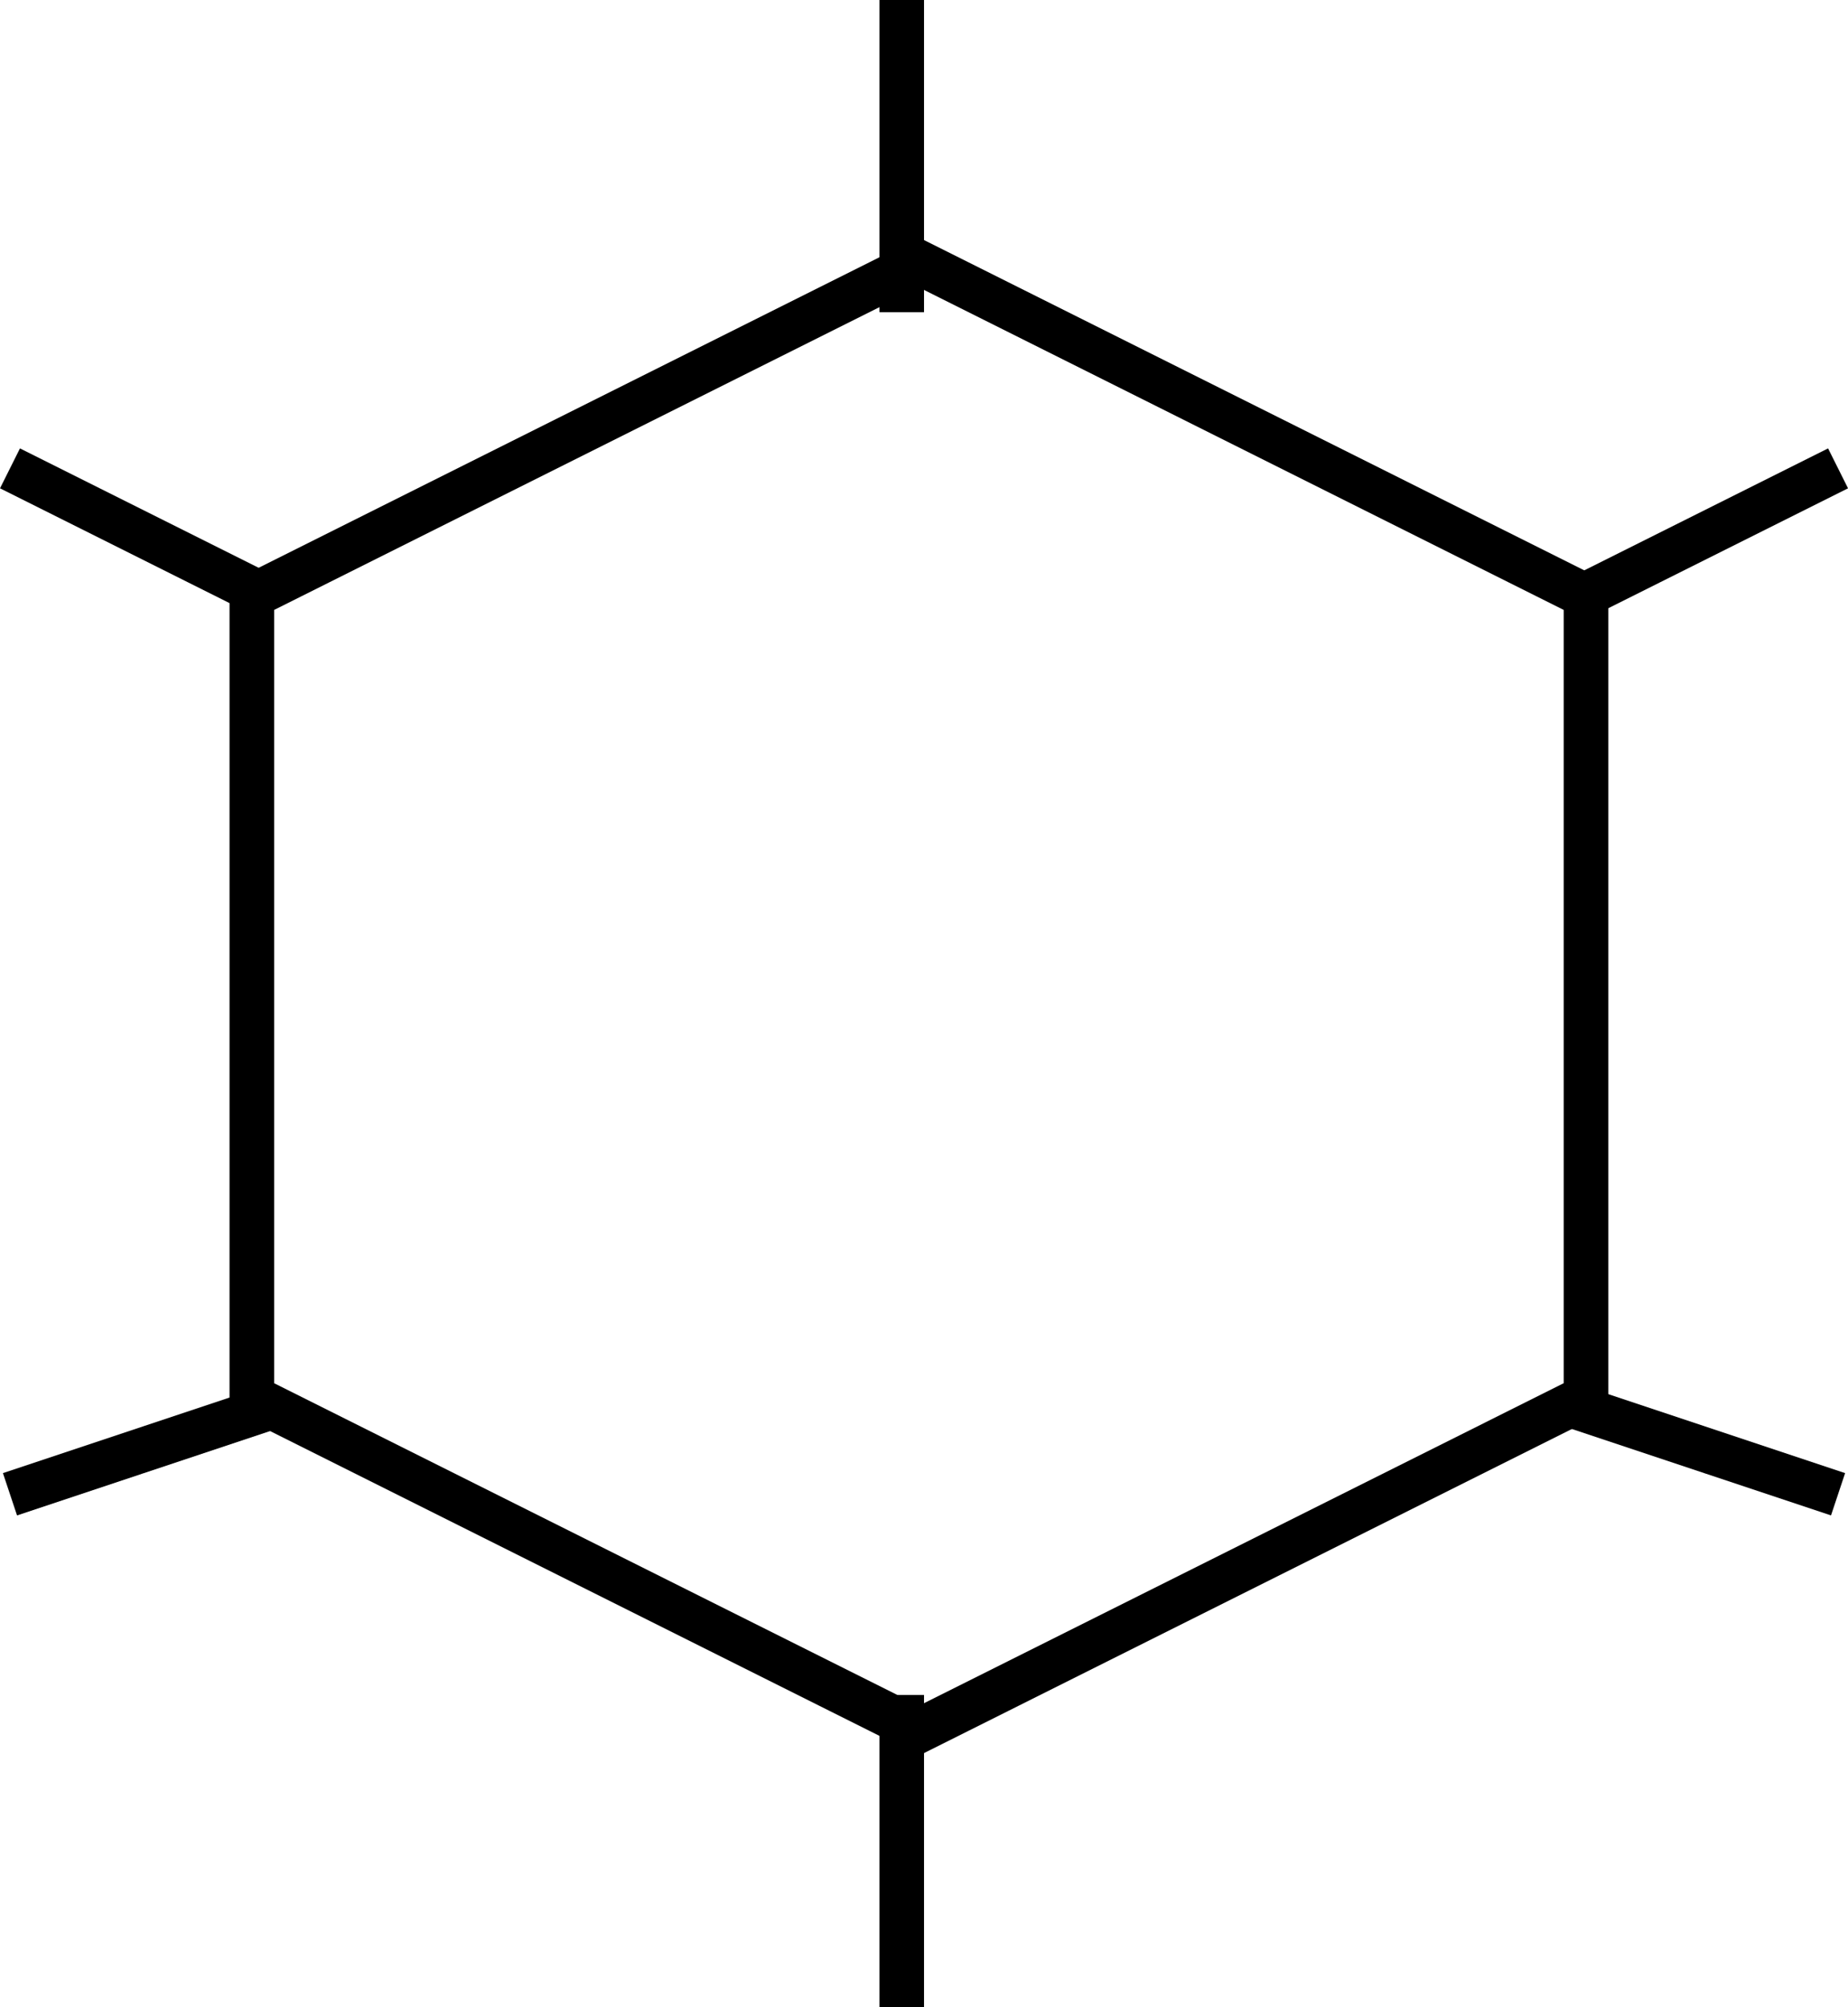
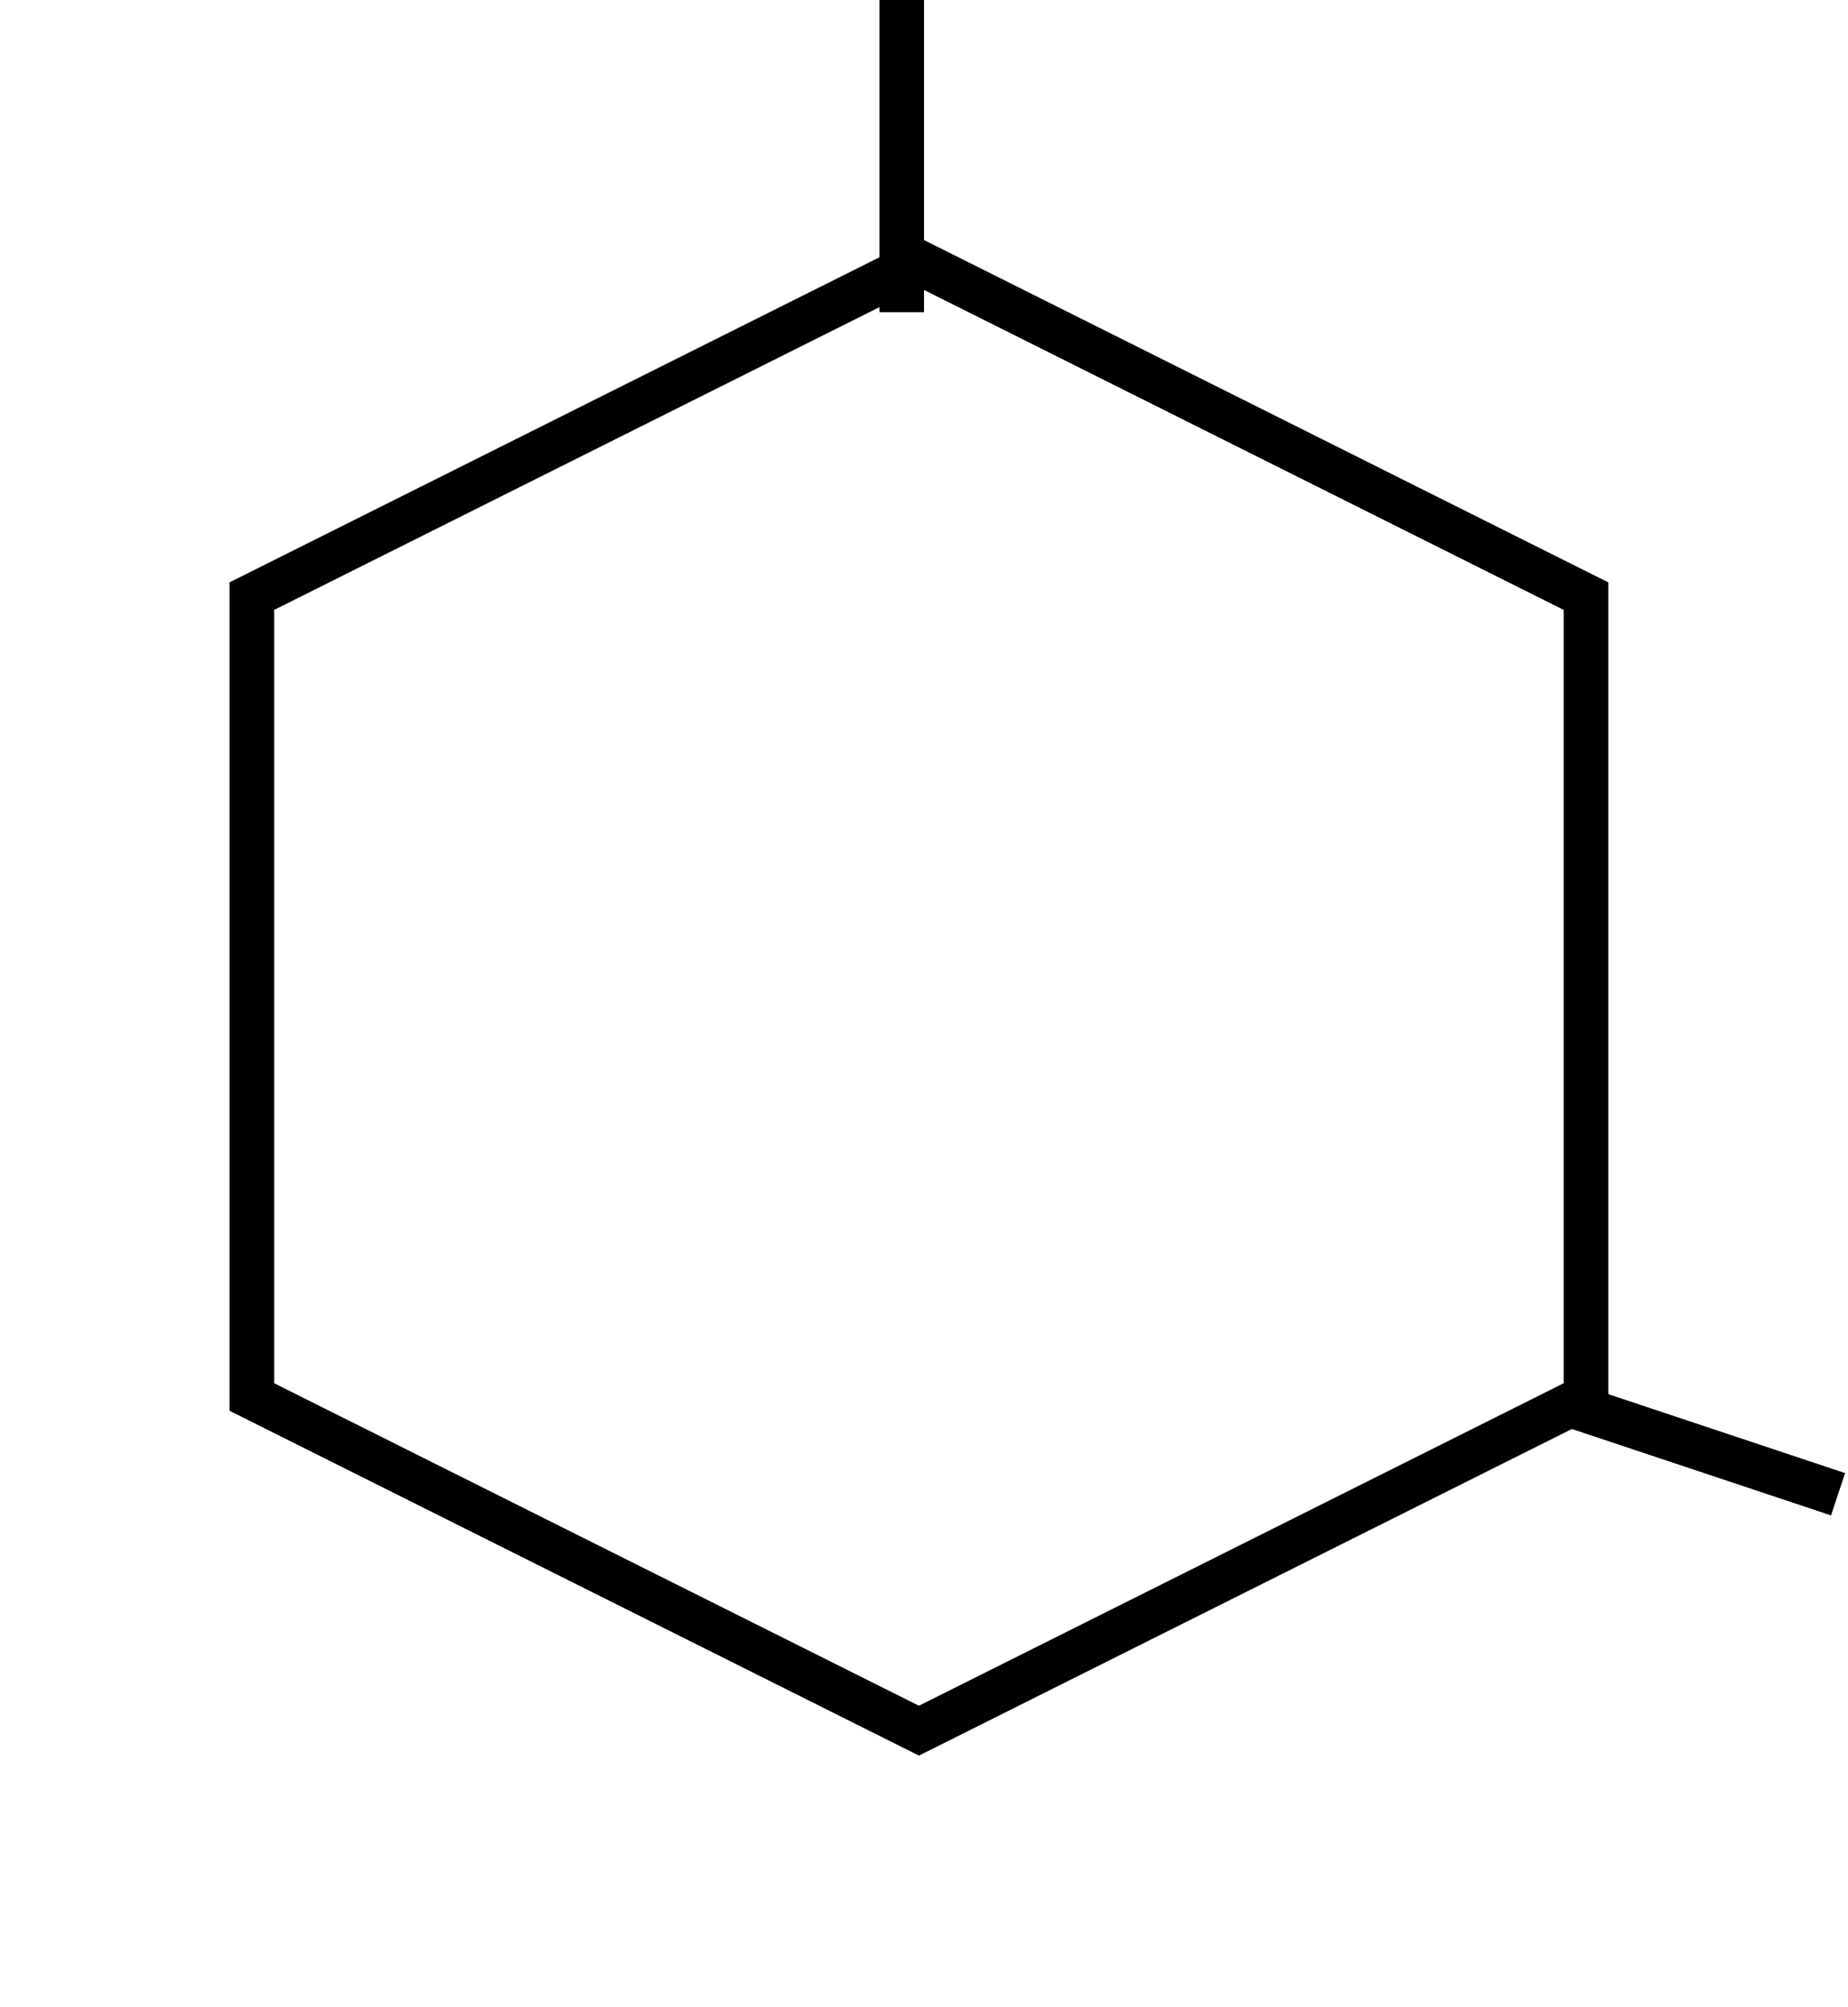
<svg xmlns="http://www.w3.org/2000/svg" width="41.447" height="45" viewBox="0 0 41.447 45">
  <g id="molecule-39" transform="translate(0.224 0.5)">
-     <line id="Line_4781" data-name="Line 4781" x1="6" y1="3" transform="translate(0 10)" fill="none" stroke="#000" stroke-width="1" />
-     <line id="Line_4782" data-name="Line 4782" y1="3" x2="6" transform="translate(35 10)" fill="none" stroke="#000" stroke-width="1" />
-     <line id="Line_4783" data-name="Line 4783" x1="6" y2="2" transform="translate(0 31)" fill="none" stroke="#000" stroke-width="1" />
    <line id="Line_4784" data-name="Line 4784" x2="6" y2="2" transform="translate(35 31)" fill="none" stroke="#000" stroke-width="1" />
    <path id="Path_83586" data-name="Path 83586" d="M41.923,17.481V35.435L26.962,42.916,12,35.435V17.481L26.962,10Z" transform="translate(-6.576 -4.616)" fill="none" stroke="#000" stroke-linecap="square" stroke-width="1" />
    <line id="Line_4785" data-name="Line 4785" y1="6" transform="translate(20)" fill="none" stroke="#000" stroke-linecap="square" stroke-width="1" />
-     <line id="Line_4786" data-name="Line 4786" y1="6" transform="translate(20 38)" fill="none" stroke="#000" stroke-linecap="square" stroke-width="1" />
  </g>
</svg>